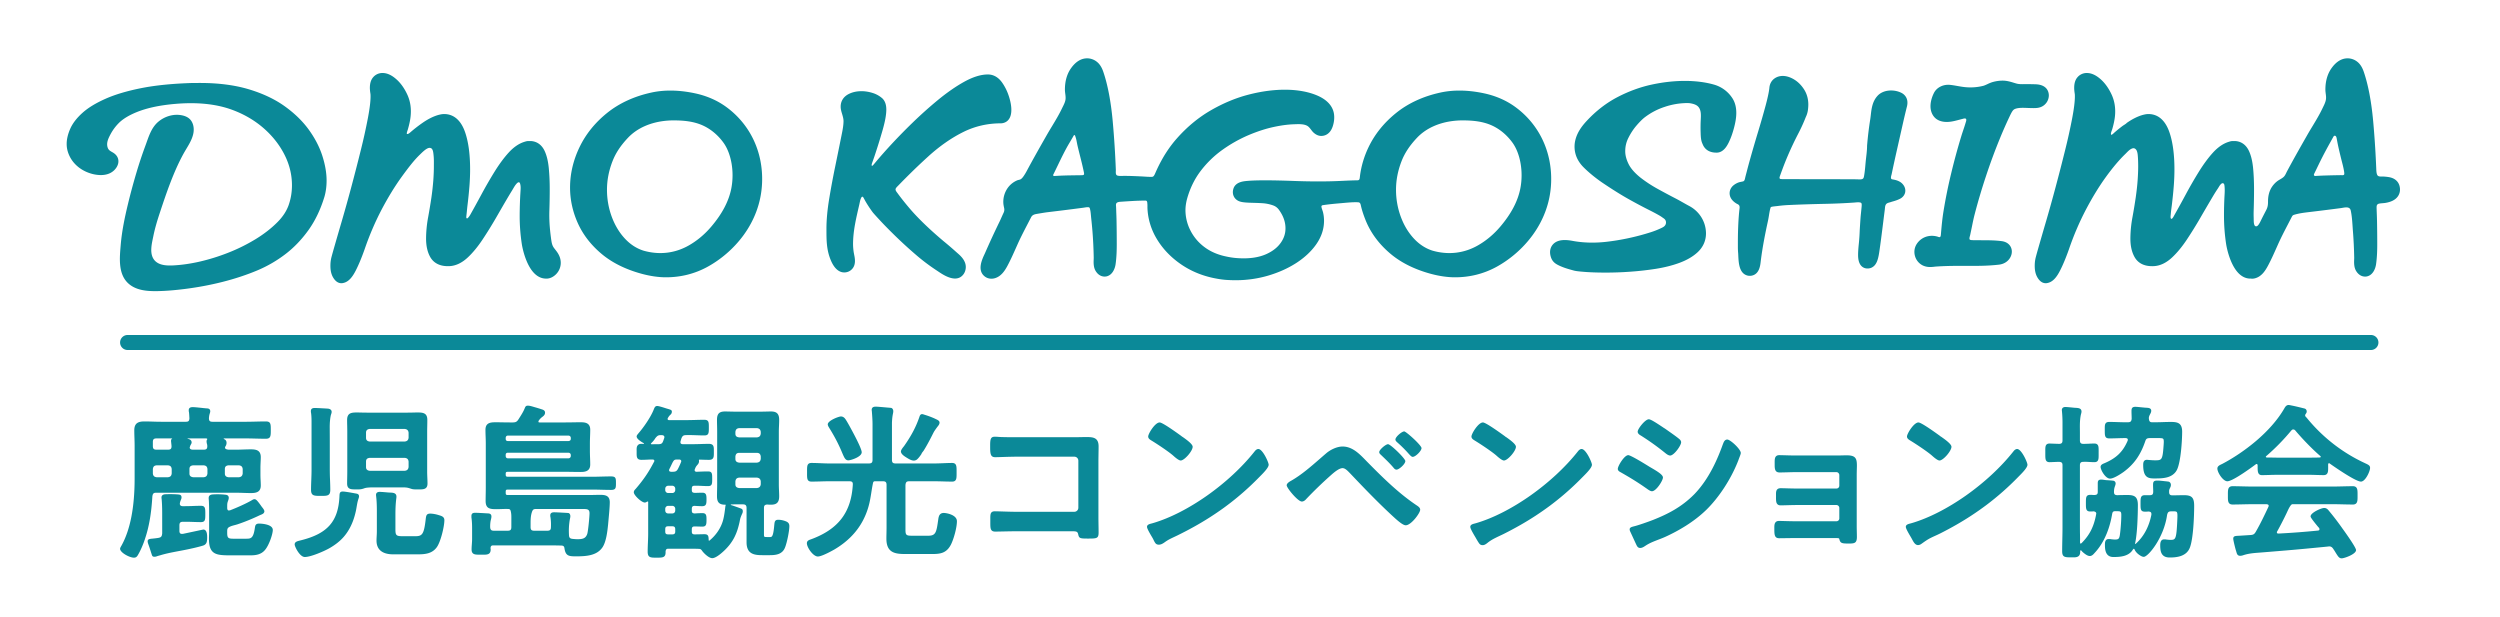
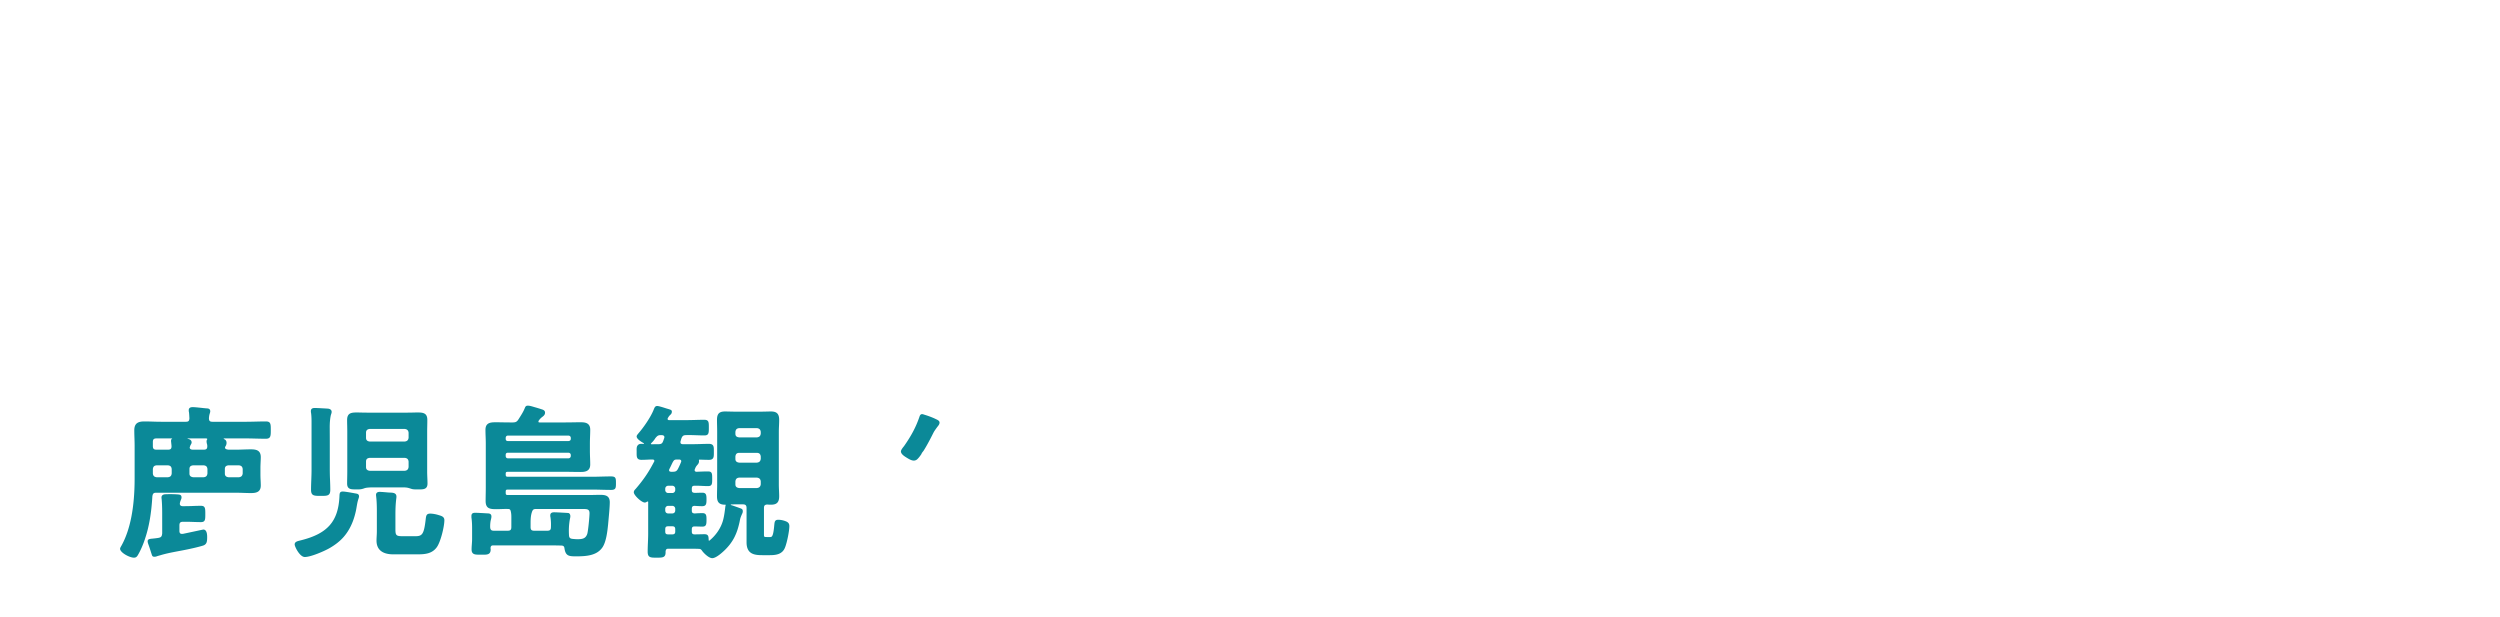
<svg xmlns="http://www.w3.org/2000/svg" id="a" data-name="レイヤー 1" viewBox="0 0 425.197 104.882">
  <defs>
    <style>.b{fill:#0b8998}</style>
  </defs>
-   <path class="b" d="M403.244 59.528H21.7a1.275 1.275 0 1 1 0-2.552h381.544a1.275 1.275 0 1 1 0 2.552zM44.079 89.05c-.581 0-.667.291-.726.704-.251 1.821-.688 1.868-1.47 1.868h-2.236c-.846 0-1.005-.158-1.005-1v-.255c0-.497.098-.638.562-.835.369-.156.797-.228 1.179-.354.437-.144.871-.3 1.301-.467a34.25 34.25 0 0 0 2.437-1.051c.21-.101.454-.166.64-.312a.5.5 0 0 0 .204-.356c.014-.297-.364-.675-.524-.908a9.618 9.618 0 0 0-.512-.693c-.148-.18-.38-.493-.645-.493-.12 0-.255.053-.423.164-.974.58-2.609 1.301-3.73 1.73a.787.787 0 0 0-.112.016c-.026.005-.051.012-.082.012-.166 0-.263-.063-.295-.379v-.34c0-.225.004-.46.066-.68.088-.312.295-.663.151-.99a.443.443 0 0 0-.21-.213c-.127-.063-.289-.077-.428-.091a11.55 11.55 0 0 0-.49-.04 13.23 13.23 0 0 0-1.394-.004c-.196.009-.399.023-.572.115-.387.208-.256.648-.24 1.004.025.544.042 1.09.042 1.635v3.587c0 .21-.007.414-.014.616-.006.207-.014.414-.014.627 0 2.661 1.243 2.785 3.624 2.785h3.439c.851 0 1.812-.111 2.48-.93.678-.795 1.315-2.688 1.315-3.38 0-1.079-2.294-1.091-2.318-1.091z" />
  <path class="b" d="M30.33 84.098c-.126-.011-.253-.02-.38-.027a19.483 19.483 0 0 0-1.69-.014c-.136.004-.272.01-.401.047s-.253.113-.322.228c-.123.207-.05.445-.033.666.019.234.033.468.045.702.025.52.035 1.04.035 1.56l.002 3.459c-.054.528-.173.672-.635.763-.258.044-.483.07-.676.092l-.32.034c-.489.046-.842.08-.842.455 0 .125.035.245.063.341l.033.11c.108.281.2.562.288.83l.091.28c.06.19.116.38.182.568.049.138.09.351.219.438.04.027.086.041.133.05.204.044.402-.007.593-.077.186-.068.386-.114.577-.171 1.513-.455 3.085-.67 4.628-.997.863-.183 1.729-.374 2.574-.627.69-.207.74-.697.74-1.48 0-1.041-.35-1.26-.643-1.26-.035 0-.097.011-1.503.313-.863.184-1.84.395-1.992.422h-.171c-.101 0-.409 0-.409-.493v-.931c0-.48.155-.633.636-.633h.512c.41 0 .827.014 1.244.029.421.013.843.028 1.256.028.755 0 .755-.43.755-1.373 0-.962 0-1.401-.755-1.401-.413 0-.835.014-1.256.028a38.34 38.34 0 0 1-1.244.028c-.26 0-.787.078-.98-.126a.4.4 0 0 1-.098-.277c0-.1.026-.198.051-.295.047-.181.116-.328.18-.5a.76.76 0 0 0 .05-.408c-.057-.296-.275-.358-.536-.381zm9.8-.295c.425 0 .849.013 1.272.028.428.014.856.029 1.286.029.865 0 1.665-.156 1.665-1.288 0-.29-.014-.58-.028-.878a20.31 20.31 0 0 1-.03-.987v-1.13c0-.351.017-.68.03-.994.014-.292.028-.57.028-.842 0-1.216-.875-1.317-1.695-1.317-.43 0-.863.015-1.29.028-.418.015-.83.029-1.238.029l-1.236.001c-.557-.052-.622-.225-.622-.351 0-.15.128-.273.18-.409a1.04 1.04 0 0 0 .068-.556.655.655 0 0 0-.19-.353c-.043-.042-.104-.066-.153-.1-.024-.016-.167-.083-.14-.119.035-.046.2-.026.25-.027l.335-.004c.57-.003 1.142.002 1.713.002h1.443c.585 0 1.162.015 1.736.029.57.015 1.135.028 1.701.028.841 0 .841-.496.841-1.486 0-1 0-1.458-.84-1.458-.531 0-1.09.014-1.658.028-.588.015-1.188.03-1.78.03h-5.625c-.21 0-.463-.025-.557-.243-.08-.182-.06-.407-.039-.6.019-.177.055-.353.108-.524.065-.21.143-.404.057-.623-.095-.24-.307-.273-.539-.287-.428-.025-.857-.086-1.284-.126-.373-.035-.752-.084-1.128-.084-.165 0-.67 0-.67.525 0 .119.003.22.033.298.035.23.046.458.059.7.006.123.013.247.022.35-.025.487-.155.613-.636.613h-4.176c-.468 0-.935-.013-1.403-.028-.47-.014-.94-.029-1.41-.029-1.05 0-1.75.258-1.75 1.515 0 .44.014.886.029 1.333.014.443.027.886.027 1.321v5.566c0 4.88-.748 8.704-2.226 11.369a2.098 2.098 0 0 1-.059.103c-.11.189-.186.332-.186.448 0 .651 1.61 1.515 2.347 1.515.338 0 .493-.141.647-.387.45-.734.946-1.868 1.266-2.887.668-1.995 1.059-4.27 1.228-7.144.075-.499.212-.627.666-.627H40.13zm-1.886-4.028c0-.394.187-.583.608-.634h1.771c.426.05.61.232.655.634v.744c-.046.408-.243.604-.636.65l-1.771.002c-.428-.051-.627-.253-.627-.634v-.762zm-11.608-.634h1.914c.436.047.606.218.653.634l.002.744c-.049.42-.23.602-.646.65l-1.906.002c-.421-.047-.604-.23-.654-.634l-.001-.745c.048-.433.22-.604.638-.65zm5.585.634c0-.399.19-.583.636-.634h1.772c.435.047.607.218.654.634l.001.744c-.05.422-.234.605-.637.65l-1.772.002c-.586-.066-.654-.394-.654-.634v-.762zm2.916-4.778a.723.723 0 0 0-.003.105c.005.142.03.283.072.419.04.126.05.25.05.383 0 .426-.16.577-.61.577h-1.789c-.138 0-.29-.008-.414-.076a.368.368 0 0 1-.166-.186c-.029-.08.003-.156.026-.234a1.73 1.73 0 0 1 .088-.244c.06-.13.16-.257.192-.398a.542.542 0 0 0-.08-.404.663.663 0 0 0-.285-.218 1.659 1.659 0 0 0-.175-.064c-.028-.009-.162-.029-.157-.08.037-.017.093-.01.133-.01.058-.002.117-.002.175-.003l.343.001h1.988c.197 0 .401-.015.597.01.045.006.094.02.118.058.036.06-.009.107-.037.154a.536.536 0 0 0-.066.21zm-6.047.004c0 .037.015.176.033.338.022.2.052.475.052.565 0 .426-.16.577-.607.577h-1.932c-.483 0-.637-.154-.637-.634v-.65c0-.478.154-.632.637-.632h2.676c-.147.086-.222.232-.222.436zm31.481 8.94l-.185-.03c-.786-.145-1.733-.312-2.097-.312-.516 0-.532.332-.552.753l-.006.133c-.211 4.198-2.033 6.272-6.501 7.396l-.204.052c-.467.115-.909.224-.909.667 0 .37.86 2.135 1.723 2.135 1.034 0 3.335-1.003 4.225-1.517.887-.512 1.703-1.118 2.379-1.891.704-.805 1.23-1.747 1.6-2.746.207-.559.367-1.134.492-1.717.142-.659.198-1.335.413-1.976.04-.119.085-.237.104-.361s.009-.257-.056-.365c-.085-.143-.258-.19-.426-.22zm14.074 3.678c-.483-.16-1.06-.264-1.47-.264-.654 0-.698.357-.771.948l-.011.098c-.29 2.522-.615 2.797-1.775 2.797h-2.102c-1.12 0-1.262-.132-1.262-1.17v-2.442c0-.95.028-1.879.15-2.822.021-.17.043-.346-.003-.511-.147-.526-.864-.452-1.286-.485l-.98-.084c-.068 0-.163-.007-.26-.014a4.465 4.465 0 0 0-.28-.014c-.53 0-.641.285-.641.525 0 .049.007.106.015.163.006.042.012.084.013.14.084.659.113 1.618.113 2.296v3.587c0 .266-.013.525-.028.784-.014.263-.029.527-.029.798 0 1.527.988 2.334 2.858 2.334h4.092c1.284 0 2.503-.095 3.31-1.226.66-.921 1.28-3.531 1.28-4.582 0-.548-.406-.708-.933-.856zM52.987 72.09v7.854c0 .562-.021 1.128-.042 1.675-.021.55-.043 1.118-.043 1.686 0 1.035.522 1.035 1.664 1.035 1.105 0 1.61 0 1.61-1.035 0-.568-.023-1.136-.044-1.686a43.44 43.44 0 0 1-.042-1.675v-4.786c0-.783-.007-1.564-.01-2.347-.003-.473.01-.947.062-1.417a7.62 7.62 0 0 1 .11-.713c.042-.202.154-.406.154-.613.017-.382-.334-.552-.659-.571-.585-.035-1.8-.107-2.202-.107-.185 0-.672 0-.672.526 0 .09 0 .19.03.305.084.581.084 1.236.084 1.87zm16.711 10.967c.114.038.227.077.343.108.224.06.459.072.69.072h.418l.145.001c.515 0 .923-.02 1.174-.27.164-.16.242-.4.242-.736 0-.322-.014-.654-.029-.988-.013-.337-.028-.677-.028-1.017v-6.752c0-.338.006-.683.013-1.028.007-.348.014-.694.014-1.035 0-1.166-.722-1.26-1.665-1.26-.22 0-.462.007-.728.013-.32.008-.673.016-1.062.016h-6.732c-.407 0-.762-.008-1.08-.016-.258-.006-.493-.012-.71-.012-.974 0-1.665.093-1.665 1.288 0 .34.007.68.015 1.02.006.339.013.676.013 1.014v6.752c0 .341-.007.683-.014 1.02-.007.333-.014.663-.014.985 0 .346.076.582.24.745.268.264.718.258 1.268.26h.413c.356 0 .655-.06.985-.183.33-.124.733-.131 1.083-.155.19-.012.384 0 .573 0h4.412c.47 0 .948-.034 1.409.077.094.022.185.051.277.081zm-.851-7.96h-5.966c-.428-.05-.627-.252-.627-.633v-.876c0-.381.199-.583.608-.633h5.976c.412.048.609.243.655.633l.001.857c-.047.406-.241.6-.647.651zm-6.593 3.406c0-.39.185-.58.618-.632l5.966-.002c.426.051.61.233.655.634l.001.914c-.047.409-.244.604-.637.651l-5.976.001c-.428-.05-.627-.252-.627-.633v-.933zm41.664 2.525c-.56 0-1.111.015-1.66.029-.538.015-1.073.028-1.607.028H86.39c-.295 0-.38-.085-.38-.378v-.113c0-.262.054-.35.38-.35h9.716c.426 0 .851.007 1.276.014.428.007.855.014 1.282.014.643 0 1.72 0 1.72-1.26 0-.383-.013-.774-.028-1.164a32.768 32.768 0 0 1-.027-1.153v-1.3c0-.378.014-.764.027-1.151.015-.39.029-.781.029-1.165 0-1.26-1.036-1.26-1.721-1.26-.427 0-.854.008-1.282.015-.425.007-.85.014-1.276.014h-4.318c-.21 0-.21-.066-.21-.124 0-.075.017-.13.04-.17a2.36 2.36 0 0 1 .31-.382c.302-.321.767-.47.772-.987.004-.31-.216-.452-.479-.54a26.205 26.205 0 0 0-1.319-.403c-.356-.1-.757-.247-1.131-.248-.341 0-.42.187-.51.405a7.443 7.443 0 0 1-.064.147c-.2.5-.611 1.144-.942 1.661l-.094.147c-.276.422-.5.494-1.031.494h-.285c-.426 0-.85-.007-1.276-.014a73.637 73.637 0 0 0-1.282-.014c-.907 0-1.72.099-1.72 1.288 0 .383.013.766.028 1.15.013.38.027.759.027 1.138v7.542c0 .38-.006.753-.014 1.127-.006.375-.013.751-.013 1.134 0 1.303.715 1.4 1.807 1.4.275 0 .549-.008.824-.018.4-.013.813-.029 1.222-.01.217 0 .376.078.44.47.091.406.087.798.084 1.213l-.002 1.38c0 .478-.154.632-.637.632h-2.33c-.451 0-.612-.162-.635-.632v-.1c0-.287.018-.575.063-.86.045-.28.159-.564.151-.85a.563.563 0 0 0-.066-.266c-.148-.258-.462-.233-.718-.25-.638-.038-1.6-.094-1.975-.094-.192 0-.643 0-.643.526l.002.279c.092.613.112 1.294.112 1.756v1.92c0 .295-.023.595-.044.886-.021.285-.042.58-.042.865 0 .302.066.507.209.65.246.245.653.242 1.295.243h.212c.545.007.876.002 1.124-.107.36-.157.405-.517.405-.813 0-.048-.01-.09-.018-.124a.825.825 0 0 1-.01-.036c.023-.383.14-.501.494-.501h8.779c.92 0 1.787 0 2.698.027.418 0 .566.118.61.488.19 1.292.766 1.349 1.947 1.349 1.732 0 3.506-.114 4.477-1.478.691-.96.888-2.904.995-3.95l.062-.682c.094-.996.222-2.36.222-3.088 0-1.162-.809-1.26-1.637-1.26-.327 0-.648.008-.97.015-.318.006-.636.014-.962.014H86.39c-.31 0-.38-.071-.38-.38v-.169c0-.308.07-.378.38-.378h14.262c.536 0 1.077.013 1.622.028.556.014 1.115.029 1.674.029.811 0 .811-.384.811-1.147 0-.812 0-1.148-.84-1.148zm-17.91-3.655c0-.251.129-.379.381-.379h10.297c.24.021.376.158.396.38v.183c-.02.236-.157.372-.38.393H86.388c-.229 0-.357-.133-.38-.379v-.198zm11.074-2.74c0 .227-.13.353-.388.38H86.389c-.252 0-.38-.128-.38-.38l-.002-.154c.025-.261.153-.394.382-.394l10.297-.001c.24.022.376.158.396.38v.17zm-6.269 11.985c.173-.07.391-.047.572-.047h7.93c.643 0 .95.108.95.718 0 .585-.23 3.033-.389 3.534-.266.747-.762.883-1.64.883-.258 0-.647-.028-.863-.055-.421-.046-.572-.202-.597-.62a11.17 11.17 0 0 1 .13-2.625c.045-.26.138-.527.08-.792-.035-.155-.15-.343-.323-.361l-.094-.01c-.357-.022-1.892-.113-2.31-.113-.184 0-.671 0-.671.526 0 .092 0 .196.03.276.087.598.111 1.089.084 1.702 0 .478-.154.632-.637.632h-2.187c-.481 0-.636-.154-.636-.632v-.655c0-.646.024-1.317.245-1.936a.912.912 0 0 1 .173-.32.42.42 0 0 1 .153-.105zm42.917 2.078a3.535 3.535 0 0 0-1.369-.295c-.575 0-.613.353-.662.8l-.01.08c-.174 2.068-.427 2.06-.734 2.059l-.526-.001c-.447 0-.495 0-.495-.463v-4.464c0-.438.145-.579.585-.605.21.03.419.03.62.03.98 0 1.382-.414 1.382-1.43 0-.34-.015-.682-.03-1.022a22.843 22.843 0 0 1-.028-1.011v-8.956c0-.319.014-.644.029-.975.014-.341.029-.685.029-1.03 0-1.015-.401-1.43-1.382-1.43-.289 0-.57.008-.849.015-.268.006-.534.014-.799.014h-4.517c-.286 0-.573-.008-.855-.015-.279-.006-.553-.014-.82-.014-1.128 0-1.354.558-1.354 1.458 0 .325.007.66.015.992.007.33.015.661.015.985v8.956c0 .337-.008.668-.015 1a41.48 41.48 0 0 0-.015 1.005c0 .875.23 1.458 1.354 1.458.026 0 .11-.011.128.042-.014.089-.043.173-.06.261-.09.781-.203 1.67-.394 2.35-.349 1.283-1.179 2.53-2.29 3.433-.028.03-.046.037-.085.037-.02 0-.067 0-.067-.133l-.006-.11c-.021-.461-.04-.858-.693-.858-.285 0-.564.007-.842.014-.276.007-.551.014-.833.014-.366 0-.496-.129-.496-.491v-.368c0-.349.135-.491.466-.491.207 0 .423.007.642.014.229.007.462.014.694.014.666 0 .698-.414.698-1.147 0-.69 0-1.147-.698-1.147-.33 0-.96.027-1.297.057-.392-.025-.505-.14-.505-.52v-.254c0-.362.125-.498.454-.52.424.027.86.057 1.318.057.694 0 .728-.436.728-1.147 0-.733-.033-1.147-.728-1.147-.214 0-.429.007-.643.014-.212.007-.422.014-.624.014-.387-.023-.505-.139-.505-.491v-.198c0-.435.16-.52.444-.52.431-.016.884.005 1.32.026.338.015.674.031 1.004.031.7 0 .7-.412.7-1.232 0-.865 0-1.26-.7-1.26-.633 0-1.28.026-1.973.058-.275-.028-.312-.165-.312-.295 0-.045.015-.102.049-.175.064-.189.153-.371.276-.529.119-.152.265-.287.349-.464a.778.778 0 0 0 .058-.462c-.026-.157.095-.145.216-.14l.23.007c.414.014.832.029 1.249.029.304 0 .499-.06.63-.191.212-.21.212-.54.211-1.089v-.184c.001-.515.001-.854-.208-1.062-.133-.132-.328-.192-.633-.192-.484 0-.968.014-1.454.029-.48.013-.962.027-1.443.027h-1.506c-.438 0-.438-.243-.438-.322 0-.048 0-.13.02-.176.03-.087.052-.167.073-.247.021-.076.042-.151.066-.225.18-.458.353-.577.851-.577.578-.016 1.173.005 1.746.025.44.016.879.03 1.318.03.756 0 .756-.42.756-1.343 0-.905 0-1.317-.786-1.317-.512 0-1.024.014-1.537.029-.51.013-1.02.027-1.564.027h-2.595c-.122 0-.28.022-.393-.015a.199.199 0 0 1-.126-.107c-.029-.071-.01-.149.024-.213.105-.2.236-.387.402-.542.086-.08.158-.141.211-.25a.691.691 0 0 0 .072-.344c-.01-.174-.117-.25-.267-.306-.178-.065-.361-.118-.544-.172l-.25-.075c-.116-.039-1.136-.377-1.415-.377-.363 0-.458.234-.63.664-.505 1.253-1.668 2.944-2.567 3.976-.016.023-.04.05-.063.08-.112.134-.252.3-.252.466a.37.37 0 0 0 .018.109c.08.258.334.462.54.619a4.311 4.311 0 0 0 .618.39c.039.021.091.053.065.107-.01.024-.043.028-.07.03-.272.007-.577-.05-.82.099a.73.73 0 0 0-.326.495c-.042.225-.025.456-.025.684v.185c-.001.515-.001.855.208 1.064.133.131.329.19.633.19.315 0 .624-.014.931-.028.304-.015.606-.028.916-.028.148 0 .324.04.324.237 0 .07-.011.097-.067.18-.914 1.76-1.763 3.01-3.125 4.594-.127.128-.303.302-.303.566 0 .503 1.324 1.74 1.865 1.74.16 0 .276-.077.354-.13.055-.026.084-.04.128-.04.084 0 .097.014.097.095v5.34c0 .505-.02 1.027-.042 1.533-.021.509-.043 1.033-.043 1.546 0 1.034.476 1.034 1.522 1.034.715 0 1.1-.011 1.326-.244.18-.184.208-.463.196-.8.048-.383.156-.482.524-.482h3.153c.67 0 1.36 0 2.034.029.288.022.366.132.567.418.283.364 1.09 1.163 1.66 1.163.672 0 1.774-1.02 2.217-1.459a9.06 9.06 0 0 0 .765-.862c.295-.381.556-.788.777-1.216a8.78 8.78 0 0 0 .523-1.26c.143-.434.258-.878.357-1.324.058-.26.09-.517.177-.769.086-.251.193-.494.303-.736a.818.818 0 0 0 .053-.549c-.063-.225-.346-.284-.538-.36a47.81 47.81 0 0 0-1.287-.452c-.041-.013-.185-.037-.198-.077-.008-.023.012-.047.035-.055.089-.032.201-.023.295-.026.12-.004.238-.007.357-.007h1.364c.464 0 .636.17.636.633v5.82c0 2.021 1.328 2.19 2.688 2.19h1.278c1.088 0 2.154-.163 2.592-1.342.33-.839.72-2.784.72-3.59 0-.395-.15-.625-.522-.795zm-19.932-8.724c0-.06.024-.133.039-.18.118-.219.226-.446.336-.68.076-.159.152-.32.229-.474.24-.422.34-.485.77-.485h.314c.174 0 .38.05.38.294a.323.323 0 0 1-.028.117l-.017.051c-.121.314-.278.66-.477 1.061-.225.447-.418.562-.938.562l-.267.001c-.286-.032-.34-.119-.34-.267zm-.654 10.056c0-.393.127-.52.522-.52h.655c.38 0 .523.142.523.52v.368c0 .354-.147.491-.523.491h-.655c-.39 0-.522-.124-.522-.491v-.368zm1.177-2.7h-.655c-.322 0-.522-.199-.522-.52v-.254a.5.5 0 0 1 .522-.52h.655a.5.5 0 0 1 .523.52v.254c0 .321-.2.52-.523.52zm0-3.475h-.655a.5.5 0 0 1-.522-.52v-.197a.5.5 0 0 1 .522-.52h.655a.5.5 0 0 1 .523.52v.198a.5.5 0 0 1-.523.52zm-2.777-9.427c.28-.33.431-.425.902-.425h.1c.397.034.45.196.45.35 0 .028 0 .102-.02.144l-.168.479c-.173.466-.336.574-.879.574-.23 0-.46.007-.69.003-.084-.001-.536.053-.544-.06-.001-.02.01-.038.023-.054.115-.15.267-.28.39-.426a6.64 6.64 0 0 0 .233-.299c.064-.086.123-.216.203-.286zm17.198 4.258h-3.011c-.587-.064-.655-.391-.655-.633l-.001-.404c.052-.437.242-.624.638-.624h3.04c.379 0 .588.204.636.605l.002.405c-.049.407-.243.601-.649.65zm0-4.294h-3.011c-.466-.05-.655-.233-.655-.633l-.001-.292c.05-.422.234-.605.638-.65l3.02-.002c.412.048.61.244.656.634l.002.293c-.048.416-.23.599-.649.65zm-3.029 6.843l3.02-.002c.412.047.61.243.656.634l.002.49c-.049.406-.243.6-.649.65l-3.011.002c-.587-.065-.655-.393-.655-.633l-.001-.49c.05-.424.234-.607.638-.651zm29.774-2.9a.861.861 0 0 0 .55-.255c.268-.258.486-.568.693-.874 0-.132.29-.442.365-.56.125-.199.246-.4.364-.603.232-.396.452-.798.666-1.203.214-.405.421-.814.627-1.223.16-.319.376-.598.58-.887.176-.248.428-.477.463-.796.043-.382-.386-.535-.669-.673-.319-.157-.649-.29-.982-.415a14.508 14.508 0 0 0-.877-.296c-.134-.04-.298-.113-.441-.113-.3 0-.395.29-.452.464l-.013.04c-.586 1.701-1.37 3.185-2.612 4.95-.52.62-.52.825-.52.891 0 .466.64.852.981 1.063.39.24.847.52 1.277.49z" />
-   <path class="b" d="M160.52 87.243c-.75 0-.856.589-.927.984l-.018.137c-.299 2.112-.39 2.75-1.67 2.75h-2.842c-.933 0-1.062-.126-1.062-1.029l-.002-7.583c.051-.503.194-.648.639-.648h4.26c.515 0 1.029.015 1.538.028a50.95 50.95 0 0 0 1.502.029c.24 0 .41-.056.53-.177.228-.227.228-.62.227-1.271v-.251c0-.666 0-1.067-.228-1.296-.12-.12-.289-.176-.529-.176-.514 0-1.028.021-1.526.043-.494.02-1.005.042-1.513.042h-6.562c-.482 0-.636-.154-.636-.633v-6.298c.029-.645.068-1.052.178-1.57.037-.176.066-.356.033-.532-.04-.206-.176-.403-.397-.425l-.048-.005c-.152-.01-.468-.037-.83-.07-.681-.06-1.455-.128-1.682-.128-.191 0-.699 0-.699.554 0 .05.007.107.016.165.006.04.014.083.014.13.057.711.112 1.467.112 2.191v5.988c0 .48-.154.633-.635.633h-6.734c-.49 0-.992-.021-1.477-.042-.5-.02-1.014-.043-1.533-.043-.248 0-.42.055-.538.174-.22.219-.22.6-.219 1.29v.266c-.001.677-.001 1.05.218 1.268.118.117.29.173.539.173.516 0 1.025-.015 1.53-.029a49.42 49.42 0 0 1 1.48-.028h3.439c.232 0 .387.044.474.135.08.085.116.226.104.432-.273 4.724-2.457 7.591-7.102 9.301-.333.11-.71.234-.71.68 0 .705 1.063 2.248 1.864 2.248.718 0 2.62-1.084 2.836-1.209 2.13-1.258 3.736-2.876 4.775-4.806.511-.942.887-1.947 1.136-2.987.277-1.152.386-2.333.634-3.49.047-.222.143-.31.363-.305.172.004.344 0 .516 0h.79c.482 0 .637.154.637.633v7.232c0 .326-.008.647-.014.964-.007.311-.014.62-.014.929 0 2.42 1.475 2.616 3.256 2.616h4.46c1.428 0 2.498-.115 3.267-1.614.468-.93 1.012-2.866 1.012-3.968 0-1.067-1.74-1.402-2.233-1.402z" />
-   <path class="b" d="M141.064 72.823c.886 1.428 1.588 2.778 2.148 4.132.392.92.571 1.34 1.084 1.34.376 0 2.262-.57 2.262-1.374 0-.465-.735-1.956-1.354-3.125l-.026-.05c-.328-.617-1.096-2.063-1.405-2.48-.206-.29-.46-.435-.755-.435-.369 0-2.233.708-2.233 1.345 0 .193.14.422.244.59l.035.057zm45.769 4.384c.007-.424.015-.85.015-1.274 0-1.481-.881-1.599-2.034-1.599-.37 0-.734.007-1.097.015-.361.006-.722.013-1.09.013h-9.745c-.809 0-1.645 0-2.471-.028-.192 0-.385-.014-.58-.027a8.975 8.975 0 0 0-.643-.03c-.709 0-.784.462-.784 1.515 0 1.268 0 1.966.842 1.966.307 0 .807-.016 1.375-.035.749-.023 1.598-.05 2.288-.05h9.802c.396 0 .693.295.693.689v7.995a.69.69 0 0 1-.693.688h-9.802c-.796 0-1.703-.03-2.433-.053-.526-.016-.976-.031-1.26-.031-.273 0-.448.055-.573.178-.216.216-.215.579-.211 1.239v.372c0 .585-.001.973.093 1.232.14.382.473.431.748.431.322 0 .821-.011 1.386-.023.732-.015 1.573-.034 2.28-.034h9.232c.885 0 1.098.02 1.208.525.145.68.318.719 1.605.719 1.543 0 1.864 0 1.864-1.035 0-.424-.008-.856-.015-1.288-.006-.43-.014-.86-.014-1.282v-9.52c0-.423.008-.846.014-1.268zm27.19-.84c-.21 0-.407.121-.609.371-4.327 5.485-11.455 10.516-17.336 12.236-.07.021-.144.04-.219.06-.346.087-.775.197-.775.571 0 .141.09.478.874 1.775l.093.162c.164.288.274.613.489.87.226.272.634.268.948.155.25-.09.47-.245.686-.4.64-.463 1.368-.753 2.075-1.1.956-.469 1.901-.96 2.832-1.48a50.262 50.262 0 0 0 5.086-3.234 46.51 46.51 0 0 0 4.508-3.734 50.028 50.028 0 0 0 1.546-1.518l.058-.059c.738-.731 1.494-1.542 1.494-2.002 0-.402-1.017-2.673-1.75-2.673zm-18.209-1.457c1.084.658 2.992 1.932 3.754 2.608.262.241.91.804 1.243.804.629 0 2.036-1.613 2.036-2.332 0-.346-.549-.878-1.78-1.727l-.113.116.095-.128c-1.228-.897-3.357-2.403-3.817-2.403-.783 0-1.949 1.914-1.949 2.39 0 .345.295.525.531.671zm39.1 2.497c.722.69 1.469 1.404 2.081 2.124.112.149.287.345.526.345.435 0 1.495-.956 1.495-1.457 0-.43-2.504-2.871-2.944-2.871-.383 0-1.495.935-1.495 1.345 0 .207.153.344.265.445l.072.069zm3.914-4.033c-.406 0-1.495.925-1.495 1.372 0 .205.152.343.263.444.024.021.046.042.073.07a21.77 21.77 0 0 1 1.747 1.72c.038.047.077.092.12.134.337.375.538.587.74.587.476 0 1.495-1.013 1.495-1.486 0-.481-2.626-2.841-2.943-2.841zM241.018 86c-3.078-2.051-5.708-4.632-8.582-7.55l-.183-.187c-1.059-1.088-2.258-2.32-3.909-2.32-1.008 0-2.134.587-2.802 1.169-.327.28-.661.57-1 .865-1.571 1.369-3.197 2.784-4.885 3.75l-.044.025c-.271.153-.774.435-.774.791 0 .446 1.898 2.757 2.574 2.757.34 0 .614-.266.741-.418a69.464 69.464 0 0 1 4.137-4l.041-.037c.483-.428 1.381-1.223 2.012-1.223.424 0 .84.43 1.175.777l.158.162c2.42 2.55 4.807 5.034 7.366 7.381 1.048.966 1.677 1.397 2.04 1.397.921 0 2.46-2.081 2.46-2.644 0-.326-.287-.529-.525-.696zm27.984-9.633c-.209 0-.407.121-.608.371-4.326 5.483-11.455 10.515-17.337 12.236-.069.021-.144.04-.218.06-.345.087-.774.197-.774.571 0 .141.09.478.873 1.773l.087.154c.144.252.289.504.45.746.133.2.233.348.476.416.398.113.747-.123 1.04-.362.833-.68 1.828-1.055 2.784-1.535.95-.477 1.887-.977 2.809-1.504a49.36 49.36 0 0 0 5.049-3.297 46.745 46.745 0 0 0 4.486-3.82c.366-.353.727-.712 1.082-1.076l.068-.067c.771-.766 1.484-1.536 1.484-1.993 0-.402-1.018-2.673-1.75-2.673zm-18.208-1.457c1.083.658 2.99 1.93 3.753 2.608.264.241.913.804 1.245.804.627 0 2.035-1.613 2.035-2.332 0-.346-.55-.878-1.78-1.727l-.113.116.094-.128c-.987-.723-3.332-2.403-3.815-2.403-.783 0-1.95 1.914-1.95 2.39 0 .343.295.525.531.671zm28.297-.821a42.61 42.61 0 0 1 4.16 2.982c.222.185.545.405.81.405.654 0 1.865-1.704 1.865-2.25 0-.273-.19-.454-.37-.601-.421-.35-1.17-.878-1.773-1.302l-.367-.259-.004-.003-.082-.057a3.81 3.81 0 0 0-.345-.225l-.222-.15c-1.122-.746-2.005-1.318-2.338-1.318-.618 0-1.891 1.623-1.891 2.107 0 .357.367.563.557.671zm14.687.668c-.443 0-.605.42-.712.697l-.035.086c-.851 2.368-2.277 5.82-4.822 8.474-2.252 2.3-4.705 3.474-7.018 4.398-.805.314-2.616.96-3.373 1.127-.026.01-.058.018-.093.028-.208.058-.555.154-.555.461a.8.8 0 0 0 .072.32l.94 2.039.087.184c.147.316.29.628.692.627.404-.001.74-.285 1.082-.497.98-.607 2.168-.927 3.218-1.409a29.384 29.384 0 0 0 3.457-1.864c1.255-.795 2.444-1.698 3.508-2.733 2.106-2.068 4.084-5.076 5.298-8.068.01-.046.035-.097.06-.155.036-.083.077-.178.106-.282.04-.11.086-.23.132-.35.153-.394.247-.646.247-.806 0-.634-1.776-2.277-2.291-2.277zm-12.812 8.793c.708 0 1.864-1.804 1.864-2.335 0-.46-.885-1.01-2.042-1.684l-.247-.143c-.03-.02-3.136-1.975-3.61-1.975-.666 0-1.778 1.836-1.778 2.333 0 .315.28.466.484.575l.078.043c1.64.938 2.901 1.705 4.537 2.866.252.168.495.32.714.32zm34.839-3.717c.007-.242.013-.461.013-.652 0-1.228-.24-1.74-1.723-1.74-.29 0-.578.008-.863.015-.275.006-.548.014-.813.014h-6.99a67.46 67.46 0 0 1-1.76-.035c-.434-.011-.818-.022-1.052-.022-.24 0-.419.062-.547.19-.242.242-.24.656-.237 1.18v.173c0 .72 0 1.4.842 1.4.34 0 .797-.012 1.275-.025.52-.015 1.064-.031 1.509-.031h6.875c.273 0 .494.232.494.52v1.779c0 .28-.212.491-.494.491h-6.676c-.554 0-1.169-.017-1.713-.032a41.585 41.585 0 0 0-1.1-.024c-.251 0-.437.065-.567.196-.223.223-.22.578-.217.92v.316c-.004.606-.005 1.043.247 1.294.126.128.302.19.537.19.261 0 .647-.011 1.083-.024.559-.015 1.2-.033 1.758-.033h6.648a.5.5 0 0 1 .494.491v1.78c0 .28-.212.492-.494.492h-6.931c-.598 0-1.293-.02-1.868-.036-.411-.011-.76-.021-.974-.021-.23 0-.413.066-.542.194-.243.243-.243.647-.242 1.005v.06c0 1.051 0 1.685.84 1.685.294 0 .69-.006 1.127-.013.537-.007 1.137-.016 1.686-.016h6.677c.648 0 .695.023.726.191.171.682.414.741 1.575.741.978 0 1.41-.046 1.41-1.118 0-.297-.008-.602-.015-.907-.006-.302-.014-.606-.014-.901v-8.7c0-.358.009-.69.016-.987zm27.271-3.466c-.209 0-.407.121-.609.371-4.325 5.483-11.454 10.515-17.337 12.236-.068.021-.143.04-.217.06-.345.087-.775.197-.775.571 0 .141.091.478.874 1.773l.087.154c.318.56.662 1.464 1.486 1.088.105-.048.2-.115.293-.182.477-.341.948-.674 1.473-.94.535-.27 1.092-.496 1.627-.766a58.824 58.824 0 0 0 2.792-1.503 49.197 49.197 0 0 0 5.023-3.298 46.795 46.795 0 0 0 5.482-4.83l.067-.068c.772-.766 1.485-1.536 1.485-1.993 0-.402-1.018-2.673-1.751-2.673zm-18.208-1.457c1.082.658 2.99 1.93 3.753 2.608.264.241.912.804 1.245.804.627 0 2.034-1.613 2.034-2.332 0-.346-.548-.878-1.78-1.727l-.112.116.094-.128c-.987-.723-3.333-2.403-3.815-2.403-.783 0-1.95 1.914-1.95 2.39 0 .343.294.525.53.671zm34.007 6.492c.754 0 2.325-1.15 2.34-1.162 1.752-1.305 2.84-2.85 3.636-5.164.147-.46.304-.566.843-.566h1.182c.572-.002.916-.002 1.037.13.131.14.112.554.064 1.169-.172 2.48-.32 2.48-1.488 2.48-.31 0-.6-.025-.907-.05l-.088-.007c-.037 0-.094-.008-.151-.014a2.143 2.143 0 0 0-.19-.015c-.642 0-.642.604-.642.894 0 2.106.844 2.277 1.865 2.277.765 0 1.567.002 2.306-.22.576-.172 1.092-.498 1.427-1.003.047-.071.09-.145.13-.22.671-1.308.898-5.02.898-6.513 0-1.533-.845-1.655-1.949-1.655-.442 0-.89.014-1.34.028a40.12 40.12 0 0 1-1.33.029h-.455c-.398 0-.529-.134-.581-.597-.042-.33.11-.585.255-.868.084-.164.155-.342.143-.525-.034-.521-.683-.463-1.065-.496l-.302-.029c-.127-.01-.285-.026-.452-.043-.328-.034-.666-.07-.896-.07-.642 0-.642.415-.642.78 0 .214.007.428.015.642.006.21.013.42.014.613-.048.454-.204.593-.665.593h-.399c-.449 0-.898-.014-1.351-.029-.463-.014-.93-.028-1.404-.028-.256 0-.432.055-.551.173-.206.205-.206.548-.204 1.115v.114c0 .961 0 1.4.784 1.4.459 0 .92-.013 1.375-.028.445-.014.888-.027 1.323-.027.438 0 .438.205.438.293a.483.483 0 0 1-.045.19c-.819 1.896-1.958 2.973-4.064 3.844-.17.073-.522.224-.522.57 0 .514.818 1.995 1.608 1.995z" />
-   <path class="b" d="M371.432 84.221c-.331 0-.663.007-.99.014-.32.007-.634.013-.942.013-.423 0-.58-.156-.58-.575v-.18c0-.221.117-.413.205-.605.093-.204.138-.437.055-.652a.508.508 0 0 0-.436-.333 25.115 25.115 0 0 0-.584-.066c-.411-.043-.831-.102-1.246-.102-.617 0-.726.197-.726.751 0 .2.007.4.015.6.006.195.013.391.013.578-.022.432-.159.557-.608.557h-.796c-.755 0-.755.468-.755 1.4 0 .992 0 1.402.755 1.402.202 0 .41 0 .585-.028.421.034.507.187.507.406l.002.139c-.395 2.002-1.25 3.627-2.53 4.825-.056.051-.12.114-.189.147-.016.008-.037.01-.05 0-.036-.031.01-.157.019-.198.1-.484.165-.976.218-1.468.06-.548.101-1.098.134-1.648a64.154 64.154 0 0 0 .1-3.266c0-1.3-.427-1.74-1.693-1.74-.588 0-1.197 0-1.81.029-.429-.023-.56-.158-.56-.577 0-.227.02-.455.077-.677.053-.21.154-.409.19-.622a.56.56 0 0 0-.032-.328.475.475 0 0 0-.386-.262c-.237-.03-.477-.046-.716-.063l-.201-.014c-.187 0-.375-.027-.567-.054a3.433 3.433 0 0 0-.54-.058c-.541 0-.586.315-.586.638v1.44c0 .4-.132.524-.58.549-.093 0-.191-.007-.295-.014a5.665 5.665 0 0 0-.358-.015c-.784 0-.784.418-.784 1.43 0 .932 0 1.401.755 1.401.175 0 .355 0 .498-.028.508.042.508.307.508.406 0 .01-.005.03-.01.048-.008.033-.018.074-.015.093-.363 1.957-1.032 3.336-2.238 4.615-.035.04-.077.083-.122.132-.052.055-.203.22-.295.19-.128-.04-.067-.653-.07-.767-.013-.69-.028-1.385-.028-2.079V79.153c0-.446.16-.604.615-.604.35-.015.712.005 1.059.026.264.016.525.03.78.03.235 0 .4-.054.517-.17.216-.217.215-.587.213-1.198l-.002-.231.002-.224c.002-.6.003-.96-.212-1.175-.117-.117-.281-.172-.518-.172-.297 0-.6.014-.908.029-.31.013-.624.028-.939.028-.448 0-.607-.158-.607-.605v-1.27c0-.243-.004-.49-.006-.738-.005-.497-.003-1.01.044-1.512a7.48 7.48 0 0 1 .108-.76c.047-.24.157-.476.116-.726-.092-.562-.803-.49-1.226-.534-.596-.06-1.271-.126-1.496-.126-.554 0-.614.367-.614.526 0 .048.008.105.016.162a21.033 21.033 0 0 1 .097 2.126v2.852c0 .43-.14.583-.55.605-.1 0-.614-.02-1.041-.036-.309-.01-.571-.02-.608-.02-.236 0-.4.054-.517.171-.214.214-.213.573-.21 1.17v.366c0 .692 0 1.074.22 1.294.117.115.277.169.507.169.137 0 .445-.014.766-.028.345-.013.705-.03.866-.03.45.048.567.171.567.605v10.452c0 .69-.013 1.381-.028 2.073-.014.693-.029 1.386-.029 2.08 0 1.033.487 1.033 1.552 1.033.368 0 .83.045 1.161-.15a.666.666 0 0 0 .29-.367c.034-.099.052-.204.062-.308.01-.098-.052-.43.147-.357.073.027.143.151.197.206.084.084.173.162.265.237.271.218.663.514 1.032.514.247 0 .491-.149.74-.446 1.934-2.018 2.728-4.754 3.053-6.69.073-.39.193-.492.575-.492.088.004.172.005.25.007.579.01.734.012.734.654 0 .964-.117 2.544-.254 3.448-.103.589-.246.716-.809.716-.245 0-.46-.027-.672-.052-.132-.033-.285-.033-.408-.033-.642 0-.642.67-.642.922 0 .693 0 2.135 1.439 2.135.6 0 1.214-.026 1.797-.184.54-.147 1.04-.424 1.38-.876.08-.107.14-.225.237-.318.13-.125.24.223.286.297.21.349.547.638.894.847.17.103.371.206.575.206.73 0 3.418-3.209 3.964-7.135.125-.491.268-.605.757-.605.471-.011.761-.009.877.109.153.156.138.623.096 1.504-.143 3.15-.29 3.239-1.148 3.239-.204 0-.345-.015-.526-.035l-.174-.016c-.132-.033-.258-.033-.38-.033-.67 0-.67.75-.67 1.034 0 1.066.196 2.05 1.609 2.05 1.207 0 2.877-.178 3.444-1.712.57-1.502.72-5.276.72-7.062 0-1.414-.392-1.824-1.75-1.824zm30.864-5.417l-.223-.106a27.657 27.657 0 0 1-5.892-3.744 27.937 27.937 0 0 1-3.846-3.883c-.14-.17-.348-.28-.258-.533.041-.117.136-.207.193-.318a.551.551 0 0 0-.016-.508c-.111-.203-.28-.228-.491-.28-.693-.17-1.388-.344-2.088-.482-.148-.03-.302-.068-.454-.068-.375 0-.588.372-.678.532-2.363 4.132-7.02 7.609-10.587 9.485l-.127.06c-.329.156-.7.335-.7.73 0 .68.967 2.165 1.694 2.165 1.016 0 4.805-2.859 4.832-2.88.07-.047.097-.058.167-.058.051 0 .115 0 .153.223v.212c0 .782 0 1.457.728 1.457.39 0 .825-.013 1.273-.027a47.72 47.72 0 0 1 1.398-.028h5.198c.445 0 .951.014 1.434.03.444.013.869.025 1.208.025.757 0 .757-.654.757-1.231l-.003-.568c.038-.217.09-.234.156-.234.039 0 .056.008.106.055.042.03 4.32 3.08 5.32 3.08.746 0 1.552-1.749 1.552-2.333 0-.398-.286-.532-.806-.773zm-7.582-1.12c0 .04 0 .091-.16.125-.678.027-1.34.027-1.982.027h-5.198c-.311 0-.622-.006-.935-.014a32.499 32.499 0 0 0-.761-.01h-.148c-.148-.03-.156-.068-.156-.128 0-.066.03-.086.059-.107a35.995 35.995 0 0 0 4.242-4.328c.14-.141.214-.208.341-.208.146 0 .273.06.36.168 1.029 1.228 2.807 3.118 4.272 4.362.044.042.066.09.066.113zm5.472 5.011c-.597 0-1.187.015-1.778.029-.589.015-1.176.028-1.772.028h-13.41c-.581 0-1.17-.013-1.757-.028-.591-.014-1.182-.029-1.766-.029-.243 0-.42.06-.546.186-.24.237-.24.65-.238 1.272v.218c-.001.586-.001 1.01.241 1.25.126.127.304.188.543.188.584 0 1.175-.015 1.766-.029a69.82 69.82 0 0 1 1.757-.028l2.228-.002c.366.038.397.153.397.268a.399.399 0 0 1-.034.16l-.024.058c-.679 1.439-1.321 2.797-2.11 4.167-.257.46-.44.57-.978.597l-1.308.085c-.234.016-.431.026-.595.035-.688.034-.973.05-.973.518 0 .259.38 1.783.461 1.996l.055.185c.078.257.133.561.418.672a.734.734 0 0 0 .312.036c.143-.01.285-.038.42-.084 1.026-.353 2.068-.396 3.141-.481 1.063-.085 2.124-.173 3.186-.262l1.156-.096c2.147-.181 4.315-.392 6.41-.596l.537-.053c.042 0 .08-.009.113-.015.03-.006.056-.012.086-.012.382 0 .566.181.78.527.117.163.216.328.293.458l.042.07c.447.712.615.978 1.044.978.422 0 2.432-.7 2.432-1.401 0-.467-1.966-3.195-2.358-3.735-.701-1-1.576-2.14-2.277-2.97-.148-.197-.39-.46-.78-.46-.521 0-2.318.812-2.318 1.43 0 .09 0 .24 1.296 1.807.141.139.21.213.21.368 0 .142-.038.211-.256.239-2.22.224-4.472.394-6.688.507-.272 0-.294-.099-.294-.21 0-.07.01-.097.064-.176.3-.536.585-1.08.864-1.627a68.1 68.1 0 0 0 .686-1.38c.216-.446.39-.896.676-1.306.099-.141.214-.296.4-.297l.199.002h6.497c.596 0 1.183.013 1.772.028.59.014 1.18.029 1.778.029.239 0 .417-.061.544-.187.243-.243.243-.667.241-1.255v-.207c.002-.6.002-1.034-.242-1.278-.127-.126-.304-.187-.543-.187zM54.802 26.44c-.494-1.516-1.282-3.016-2.342-4.463-1.063-1.447-2.452-2.782-4.128-3.969-1.678-1.187-3.732-2.145-6.104-2.848-2.357-.696-5.11-1.049-8.18-1.049l-1.248.001c-3.405.101-6.349.395-8.753.872-2.423.482-4.468 1.09-6.077 1.805-1.67.741-2.95 1.52-3.914 2.377-.987.88-1.695 1.795-2.104 2.719-.407.922-.613 1.794-.613 2.592 0 .451.064.89.191 1.307.735 2.395 2.87 3.584 4.622 3.897 2.293.408 3.294-.604 3.685-1.248.38-.624.334-1.151.228-1.483-.134-.423-.438-.75-.813-.979-.386-.236-.763-.375-.928-.84-.294-.83.116-1.625.5-2.35a8.098 8.098 0 0 1 1.322-1.792c.53-.554 1.284-1.07 2.239-1.535 2.285-1.113 4.976-1.578 7.49-1.79 3.168-.268 6.55-.105 9.556.992 2.029.74 3.835 1.788 5.365 3.112 1.523 1.32 2.73 2.846 3.588 4.538.845 1.661 1.272 3.412 1.272 5.204 0 1.063-.151 2.079-.458 3.046-.329 1.124-.994 2.199-1.977 3.195-1.056 1.07-2.334 2.064-3.797 2.953a29.98 29.98 0 0 1-4.72 2.322 34.338 34.338 0 0 1-4.836 1.49c-1.421.32-2.87.541-4.324.621-1.297.071-2.953.008-3.576-1.362-.49-1.078-.111-2.508.113-3.622.275-1.363.681-2.696 1.119-4.014 1.105-3.33 2.294-6.85 3.98-9.94.625-1.148 1.476-2.255 1.716-3.568.159-.872-.028-1.86-.693-2.446-.376-.331-.868-.505-1.36-.592-1.365-.243-2.804.198-3.867 1.07-1.275 1.046-1.7 2.646-2.253 4.133a72.808 72.808 0 0 0-1.549 4.667c-.502 1.69-.968 3.414-1.382 5.124-.569 2.34-1.065 4.708-1.265 7.112-.173 2.07-.452 4.695 1.117 6.328 1.316 1.368 3.332 1.517 5.123 1.486 1.541-.027 3.078-.168 4.607-.358 4.218-.524 8.653-1.57 12.57-3.242a21.68 21.68 0 0 0 4.535-2.644c1.456-1.099 2.784-2.472 3.946-4.08 1.166-1.616 2.094-3.541 2.762-5.748.24-.839.36-1.757.36-2.73 0-1.318-.251-2.755-.745-4.271zm39.439 15.758c-.338-.458-.416-.854-.537-1.786-.237-1.815-.315-3.162-.267-4.648.04-1.227.06-2.413.06-3.556a37.98 37.98 0 0 0-.162-3.639c-.12-1.197-.355-2.153-.718-2.922-.507-1.07-1.386-1.66-2.476-1.66h-.234c-.21 0-.419.037-.624.11-.965.272-1.9.901-2.781 1.87-.788.867-1.589 1.951-2.38 3.222a74.543 74.543 0 0 0-2.282 3.958 195.726 195.726 0 0 1-1.828 3.323c-.122.217-.258.42-.434.598-.044.046-.103.094-.165.079a.13.13 0 0 1-.08-.067c-.036-.065-.031-.144-.025-.218.026-.3.066-.601.094-.904.033-.37.072-.739.117-1.107a73.48 73.48 0 0 0 .317-3.12c.08-1.002.12-1.983.12-2.915 0-2.55-.284-4.672-.848-6.31-.882-2.568-2.423-3.108-3.56-3.108-.18 0-.352.016-.525.047a6.555 6.555 0 0 0-.431.097c-.867.238-1.797.702-2.766 1.379a24.339 24.339 0 0 0-1.973 1.533c-.16.137-.372.344-.6.343-.017 0-.037-.002-.05-.015-.011-.012-.013-.03-.014-.047-.01-.24.118-.51.184-.738.26-.904.414-1.655.47-2.293.126-1.31-.068-2.532-.575-3.626-.483-1.042-1.086-1.897-1.794-2.54-.83-.755-1.623-1.122-2.423-1.122-.631 0-1.2.266-1.594.734-.371.434-.552 1.023-.552 1.8 0 .136.01.294.026.464.015.156.039.33.074.556.016.096.018.257.018.476 0 .821-.15 2.037-.447 3.615a96.902 96.902 0 0 1-1.215 5.492 345.575 345.575 0 0 1-1.592 6.187 258.181 258.181 0 0 1-1.613 5.783 769.121 769.121 0 0 0-1.289 4.447c-.49 1.713-.556 2.014-.57 2.121-.034.173-.06.356-.079.56a7.03 7.03 0 0 0-.022.574c0 .742.129 1.346.4 1.857.471.873 1.032 1.087 1.465 1.087.119 0 .228-.016.324-.04 1.027-.214 1.672-1.24 2.122-2.118.496-.97.99-2.153 1.512-3.628a48.512 48.512 0 0 1 2.91-6.785c1.096-2.075 2.238-3.938 3.397-5.535 1.15-1.58 2.07-2.782 3.08-3.758.356-.343 1.017-1.03 1.523-1.142.188-.041.403.006.526.152.213.252.245.706.279 1.01.079.695.058 1.243.058 1.942 0 .699-.03 1.502-.093 2.38a43.807 43.807 0 0 1-.322 2.928 103.27 103.27 0 0 1-.56 3.375 20.42 20.42 0 0 0-.351 3.637c0 1.242.237 2.292.704 3.12.416.745 1.326 1.642 3.25 1.558 1.083-.044 2.141-.544 3.145-1.483.841-.788 1.678-1.8 2.486-3.01a69.39 69.39 0 0 0 2.286-3.683c.608-1.05 1.21-2.105 1.826-3.15.308-.523.62-1.044.938-1.56.238-.385.46-.827.773-1.159.107-.113.293-.293.462-.188.06.037.092.107.113.175.16.498.093 1.02.064 1.53a70.549 70.549 0 0 0-.128 3.96c0 1.621.124 3.244.366 4.823.036.237.919 5.774 4.052 5.863.641.05 1.286-.253 1.775-.75.543-.55.832-1.305.792-2.072-.052-.991-.57-1.647-.947-2.127l-.182-.236zm29.282-24.003c-1.53-1.119-3.327-1.902-5.337-2.328-2.676-.569-5.158-.613-7.373-.131-2.935.638-5.474 1.803-7.544 3.465-2.06 1.656-3.645 3.621-4.709 5.84-1.065 2.219-1.605 4.53-1.605 6.867 0 2.062.444 4.095 1.318 6.04.879 1.96 2.239 3.72 4.04 5.23 1.794 1.506 4.094 2.647 6.838 3.393 1.457.392 2.84.592 4.114.592 2.486 0 4.826-.579 6.953-1.72 4.385-2.357 9.157-7.385 9.398-14.433.179-5.187-2.041-9.857-6.093-12.815zm-19.356 9.245c.537-1.388 1.365-2.65 2.606-3.97 1.71-1.825 3.947-2.532 5.524-2.803a13.625 13.625 0 0 1 2.513-.19c1.363.016 3.136.13 4.764.879 1.336.614 2.537 1.621 3.473 2.911 1.339 1.848 1.877 4.962 1.339 7.748-.42 2.175-1.528 4.302-3.392 6.504-1.119 1.322-2.407 2.405-3.827 3.215-2.293 1.312-4.935 1.677-7.671.912-1.185-.364-2.256-1.047-3.182-2.03-.96-1.023-1.72-2.276-2.258-3.724a13.248 13.248 0 0 1-.82-4.634c0-1.602.313-3.223.931-4.818zm58.651 15.586l-.154-.135a58.79 58.79 0 0 0-2.216-1.9c-2.454-2.07-4.426-3.982-5.858-5.685a51.03 51.03 0 0 1-1.388-1.715 29.672 29.672 0 0 1-.55-.736c-.153-.211-.433-.507-.302-.79.076-.164.286-.36.413-.492a121.952 121.952 0 0 1 1.911-1.931 104.434 104.434 0 0 1 3.25-3.078c1.947-1.76 3.958-3.154 5.977-4.145 1.949-.958 4.074-1.443 6.314-1.443.3 0 1.794-.11 1.794-2.286 0-.696-.147-1.49-.434-2.356a8.649 8.649 0 0 0-1.141-2.297c-.807-1.134-1.753-1.372-2.405-1.372-1.217 0-2.56.419-4.105 1.28-1.393.78-2.867 1.803-4.378 3.044a72.633 72.633 0 0 0-4.37 3.91 95.897 95.897 0 0 0-4.16 4.29 82.794 82.794 0 0 0-1.499 1.693 57.08 57.08 0 0 0-.644.762c-.128.154-.254.308-.388.455-.03.034-.063.069-.106.085s-.099.008-.123-.03c-.017-.028-.014-.064-.01-.097.027-.232.134-.47.21-.692.084-.243.172-.485.254-.73a105.365 105.365 0 0 0 1.42-4.566c.413-1.454.613-2.576.613-3.428 0-.79-.193-1.387-.593-1.826a1.385 1.385 0 0 0-.095-.095 4.53 4.53 0 0 0-1.718-.933c-1.409-.427-2.883-.364-4 .208-.875.449-1.358 1.21-1.358 2.147 0 .875.508 1.65.486 2.539-.022.884-.23 1.792-.403 2.656a903.982 903.982 0 0 1-1.012 4.982 139.31 139.31 0 0 0-1.025 5.51c-.307 1.87-.464 3.573-.464 5.063v.151c0 1.804 0 3.51.775 5.3.988 2.28 2.346 2.078 2.88 1.885a1.77 1.77 0 0 0 1.128-1.274c.146-.593.018-1.217-.076-1.672l-.046-.241a9.458 9.458 0 0 1-.136-1.507c0-2.314.557-4.545 1.072-6.785.09-.393.15-.856.37-1.203.039-.062.115-.106.185-.085.06.018.097.076.129.13.128.214.235.438.36.655.356.614.763 1.231 1.227 1.86.109.14.52.603 1.238 1.375.68.737 1.561 1.635 2.62 2.667a74.903 74.903 0 0 0 3.413 3.12 33.894 33.894 0 0 0 3.709 2.797l.16.107c.57.386 1.77 1.201 2.863 1.201.535 0 1.042-.194 1.438-.728.166-.225.282-.489.345-.786.295-1.38-.848-2.362-1.397-2.833zM294.68 16.764a5.51 5.51 0 0 0-3.187-2.38c-2.712-.77-6.44-.89-10.58.006-1.944.419-3.886 1.128-5.775 2.107-1.914.992-3.682 2.355-5.252 4.045-.72.767-1.23 1.484-1.565 2.191-.348.745-.525 1.482-.525 2.193 0 1.334.531 2.535 1.575 3.568.847.84 1.86 1.674 3.028 2.492 1.78 1.206 3.354 2.19 4.678 2.926a91.313 91.313 0 0 0 3.327 1.771c.552.276 1.099.56 1.636.862.224.126.442.252.646.403.22.162.463.28.589.539a.843.843 0 0 1-.026.759c-.165.304-.483.44-.78.582a14.02 14.02 0 0 1-1.681.66 39 39 0 0 1-3.682.988 38.627 38.627 0 0 1-3.912.652c-2.004.226-3.93.174-5.726-.158-1.023-.19-2.48-.336-3.326.579-.282.304-.708.976-.402 2.069.23.827.724 1.182 1.223 1.442.879.458 1.813.71 2.755.966.241.061.67.138 2.02.235.966.068 2.125.103 3.443.103a58.55 58.55 0 0 0 4.086-.153 51.87 51.87 0 0 0 4.32-.485c1.469-.23 2.823-.57 4.026-1.011 1.284-.472 2.339-1.087 3.13-1.828.923-.86 1.41-1.966 1.41-3.198a5.256 5.256 0 0 0-1.05-3.12 5.409 5.409 0 0 0-1.791-1.53c-.799-.425-1.573-.897-2.378-1.311-.99-.51-2.021-1.062-3.088-1.652a22.163 22.163 0 0 1-2.847-1.877c-.97-.78-1.65-1.56-2.023-2.323-.37-.756-.558-1.48-.558-2.153 0-.812.174-1.553.533-2.266.397-.792.86-1.496 1.374-2.094.529-.615 1.001-1.087 1.398-1.397a11.37 11.37 0 0 1 3.427-1.796 12.234 12.234 0 0 1 3.105-.616c.43-.025.905-.053 1.33.03.412.08.866.204 1.18.497.602.564.536 1.522.497 2.27a26.132 26.132 0 0 0-.02 2.207c.02.624.039 1.354.328 1.927.377 1 1.267 1.538 2.558 1.471.995-.112 1.561-1.045 1.898-1.736.36-.737.673-1.614.926-2.605.345-1.338.69-3.297-.272-4.85zm28.793-.928c-1.208-.661-3.148-.661-4.172.49-.86.962-.997 2.176-1.12 3.245-.028.24-.055.48-.091.712a59.248 59.248 0 0 0-.54 4.495c0 .93-.158 1.89-.245 2.816-.044.471-.08.943-.134 1.413-.026.23-.056.46-.094.69-.029.173-.057.381-.123.545-.099.242-.398.268-.625.269-.331 0-.663-.017-.994-.018l-2.484-.01c-.93-.005-1.861-.009-2.792-.009l-5.146-.002h-1.12c-.28 0-.556 0-.834-.016-.054-.003-.108-.007-.159-.024s-.098-.05-.121-.097a.26.26 0 0 1-.015-.139c.015-.141.066-.257.113-.388.102-.286.204-.57.31-.854a48.89 48.89 0 0 1 1.01-2.539 56.283 56.283 0 0 1 1.656-3.51c.52-.984.994-2.016 1.367-2.98.185-.38.308-.78.366-1.193a7.1 7.1 0 0 0 .07-.938c0-.966-.242-1.835-.721-2.583-.448-.702-1-1.26-1.64-1.66-1.236-.768-2.524-.862-3.459-.153-.333.258-.744.745-.805 1.571-.071.665-.282 1.658-.628 2.954a151.07 151.07 0 0 1-1.277 4.451 230.687 230.687 0 0 0-1.432 4.914 97.103 97.103 0 0 0-.533 1.993c-.088.34-.184.68-.26 1.023-.048.216-.102.485-.353.55-.254.068-.511.09-.763.18-.3.11-.582.266-.83.467a1.81 1.81 0 0 0-.585.798c-.115.315-.38 1.413 1.024 2.297.21.131.46.18.545.44.067.207.014.448-.009.658a42.296 42.296 0 0 0-.173 2.236 61.64 61.64 0 0 0-.08 3.156v.947c0 .337.015.675.045 1.008.009.09.014.213.02.36.059 1.28.138 3.035 1.495 3.445a1.651 1.651 0 0 0 .754.044c1.32-.24 1.485-1.683 1.564-2.375.299-2.492.803-4.955 1.258-7.038.05-.228.092-.49.137-.764.068-.433.213-1.333.338-1.493.176-.078.519-.114.822-.146l.385-.044a21.84 21.84 0 0 1 1.942-.164c1.784-.083 3.856-.15 6.212-.199a102.32 102.32 0 0 0 4.804-.215c.338-.023.711-.088 1.046-.008.092.022.18.082.21.17.066.193 0 .663-.017.865-.054.605-.116 1.048-.156 1.605-.04.552-.085 1.263-.139 2.166a32.108 32.108 0 0 1-.149 2.182c-.085.802-.126 1.44-.126 1.949 0 2.061 1.12 2.285 1.6 2.285.316 0 .617-.085.815-.214.728-.414 1-1.325 1.183-2.57.203-1.372.38-2.749.553-4.126l.261-2.09.13-1.02c.036-.276.027-.615.182-.858.167-.28.513-.315.801-.41.111-.037.22-.074.326-.103.519-.14.936-.293 1.278-.468.62-.318.81-.805.87-1.067.058-.262.092-.786-.339-1.339-.447-.572-1.135-.785-1.825-.895a.332.332 0 0 1-.146-.049c-.214-.155-.02-.648.022-.844.232-1.123.51-2.405.835-3.845l.956-4.238c.307-1.368.578-2.513.816-3.451.345-1.449-.575-2.083-.867-2.243zm24.99.406c.002-.426-.15-1.818-2.216-1.905a39.559 39.559 0 0 0-1.536-.026l-.368.002c-.512.006-.957.013-1.367-.098-.16-.044-.319-.093-.478-.141-.552-.169-1.177-.361-1.883-.361-.522 0-1.062.072-1.606.214-.39.103-.736.263-1.041.405-.239.11-.464.215-.65.264a8.963 8.963 0 0 1-2.925.24c-.929-.072-1.826-.311-2.747-.403-1.083-.108-2.22.391-2.718 1.367-.413.81-.693 1.842-.557 2.749.091.609.377 1.2.852 1.597.71.594 1.728.676 2.645.533.437-.068.864-.18 1.29-.293.213-.056.426-.114.64-.167.156-.038.445-.15.576.006.127.153-.014.486-.06.646a23.84 23.84 0 0 1-.238.76c-.163.496-.335.989-.488 1.488a107.531 107.531 0 0 0-1.737 6.382 85.472 85.472 0 0 0-1.306 6.452c-.205 1.274-.317 2.495-.433 3.846-.01.131-.02.311-.083.43-.109.207-.348.059-.51.013a3.553 3.553 0 0 0-.579-.114 3.253 3.253 0 0 0-1.146.075 3.022 3.022 0 0 0-1.792 1.283c-.39.6-.501 1.314-.316 2.015a2.55 2.55 0 0 0 1.266 1.61c.463.24.918.304 1.327.304.27 0 .52-.028.738-.053.102-.01.202-.023.302-.03a53.08 53.08 0 0 1 3.42-.11c.51-.004 1.024 0 1.534 0 1.875.007 3.802.013 5.719-.211.926-.107 1.68-.644 2.013-1.432.155-.363.204-.746.138-1.103-.144-.79-.769-1.335-1.674-1.46-1.09-.147-2.168-.152-3.21-.155l-.74-.005c-.297-.003-.597.01-.892-.005-.152-.007-.453-.003-.575-.08-.197-.126-.013-.593.023-.759.101-.472.202-.945.298-1.419.142-.703.285-1.41.46-2.087a102.47 102.47 0 0 1 1.95-6.58 96.576 96.576 0 0 1 2.407-6.501 73.877 73.877 0 0 1 1.54-3.492c.502-1.064.651-1.306 1.097-1.447.573-.183 1.29-.155 2.056-.124.379.015.753.029 1.115.023.336-.007.843-.017 1.36-.299a2.145 2.145 0 0 0 1.105-1.844zm59.625 15.313c-.131-.442-.538-1.217-1.786-1.43a7.581 7.581 0 0 0-.986-.1c-.272-.012-.627.048-.865-.115a.388.388 0 0 1-.119-.136c-.154-.278-.167-.745-.18-1.053a182.092 182.092 0 0 0-.182-3.585c-.093-1.505-.205-3.01-.342-4.511-.307-3.376-.847-6.208-1.602-8.417-.263-.766-.617-1.32-1.088-1.694a2.664 2.664 0 0 0-1.654-.593c-1.023 0-1.944.563-2.735 1.67-.696.973-1.05 2.204-1.05 3.658 0 .55.172 1.096.095 1.646-.073.532-.37 1.07-.599 1.55-.498 1.045-1.097 2.038-1.694 3.028-.309.51-.615 1.017-.903 1.524-1.184 2.075-2.334 4.104-3.402 6.101-.172.323-.317.73-.586.983-.322.303-.743.467-1.092.731-.34.258-.635.573-.874.924-.525.774-.702 1.637-.7 2.555.002.54-.056.952-.306 1.434-.287.554-.575 1.108-.852 1.667-.157.317-.324.703-.575.962-.1.101-.25.172-.385.125a.355.355 0 0 1-.202-.212c-.139-.355-.106-.834-.12-1.208a18.728 18.728 0 0 1 0-1.296c.04-1.226.06-2.412.06-3.555 0-1.328-.054-2.551-.161-3.639-.12-1.2-.354-2.156-.717-2.922-.508-1.07-1.387-1.66-2.477-1.66h-.234a1.84 1.84 0 0 0-.621.11c-.965.271-1.9.9-2.784 1.87-.788.867-1.589 1.951-2.38 3.223a73.088 73.088 0 0 0-2.28 3.957 187.513 187.513 0 0 1-1.906 3.46c-.064.114-.416.846-.588.544-.098-.173-.025-.535-.012-.72.037-.53.12-1.054.184-1.581.13-1.083.238-2.122.316-3.118a37.29 37.29 0 0 0 .122-2.916c0-2.551-.286-4.675-.85-6.31-.882-2.568-2.422-3.108-3.559-3.108-.182 0-.354.016-.528.047a7.009 7.009 0 0 0-.428.097c-.868.238-1.799.702-2.767 1.379 0 .078-.566.407-.647.468a25.022 25.022 0 0 0-1.341 1.078c-.184.158-.339.338-.551.452a.082.082 0 0 1-.041.013c-.018 0-.033-.013-.044-.026-.15-.18.116-.718.17-.908.26-.894.414-1.646.475-2.295.123-1.311-.071-2.53-.578-3.627-.484-1.04-1.087-1.894-1.793-2.538-.833-.755-1.625-1.122-2.423-1.122a2.06 2.06 0 0 0-1.595.734c-.37.433-.551 1.021-.551 1.8 0 .136.007.294.025.464.015.156.038.33.074.562.017.1.018.256.018.47 0 .82-.15 2.036-.447 3.614a98.874 98.874 0 0 1-1.214 5.492 352.991 352.991 0 0 1-1.594 6.19 258.303 258.303 0 0 1-1.611 5.781 783.048 783.048 0 0 0-1.29 4.447c-.488 1.71-.554 2.009-.57 2.121a5.27 5.27 0 0 0-.08.56 7.03 7.03 0 0 0-.022.574c0 .744.13 1.35.401 1.857.472.873 1.032 1.087 1.465 1.087.12 0 .229-.016.324-.04 1.029-.214 1.673-1.241 2.121-2.118.494-.964 1.001-2.181 1.512-3.628a48.512 48.512 0 0 1 2.91-6.785c1.096-2.077 2.24-3.94 3.398-5.535 1.152-1.583 2.247-2.879 3.254-3.851.313-.303.649-.705 1.043-.897a.84.84 0 0 1 .37-.106c.219.003.412.16.515.35.193.359.214.849.24 1.248.032.486.044.973.044 1.46 0 .699-.031 1.502-.094 2.383-.06.863-.17 1.85-.323 2.926a96.776 96.776 0 0 1-.558 3.374 20.42 20.42 0 0 0-.352 3.637c0 1.242.238 2.292.704 3.12.417.744 1.291 1.645 3.25 1.558 1.082-.044 2.142-.544 3.147-1.485.845-.791 1.681-1.803 2.484-3.008a69.39 69.39 0 0 0 2.287-3.683c.738-1.276 1.45-2.494 2.14-3.656.276-.468.565-.93.87-1.38.164-.243.284-.502.49-.714.106-.11.253-.216.399-.17.075.023.134.086.169.157s.048.15.058.228c.067.521.053 1.028.022 1.554a60.753 60.753 0 0 0-.1 3.589c0 1.613.123 3.235.366 4.825.036.235.922 5.772 4.052 5.861.053.003.105-.01.157-.01.058.005.11.03.169.03a2.106 2.106 0 0 0 .645-.104c1.018-.323 1.621-1.233 2.076-2.08.542-1.007 1.011-2.062 1.466-3.082l.254-.57c.466-1.04.983-2.052 1.516-3.082l.795-1.537c.11-.212.175-.338.419-.413.804-.247 1.635-.354 2.474-.455 1.408-.167 2.823-.341 4.245-.525l1.223-.159c.57-.073 1.521-.386 1.694.397.255 1.148.286 2.4.38 3.57.112 1.416.185 2.907.213 4.429.003.102-.002.217-.007.336-.02.577-.05 1.366.371 2.017.662 1.022 1.55.92 1.808.865.956-.209 1.427-1.215 1.55-2.09.174-1.236.197-2.458.197-3.385 0-1.338-.014-2.693-.04-4.064a61.545 61.545 0 0 0-.036-1.142 71.604 71.604 0 0 1-.03-.875c-.01-.41-.02-.733.461-.828.348-.069.716-.061 1.068-.122.798-.136 1.624-.435 2.099-1.125.355-.515.444-1.163.249-1.824zm-10.98-8.471c.233.026.283.313.319.497.064.332.121.665.19.996.163.779.35 1.552.54 2.325.186.756.41 1.517.526 2.287.018.122.03.245.03.369 0 .314-.377.229-.6.232a166.666 166.666 0 0 0-2.612.059 45.175 45.175 0 0 0-1.453.064c-.111.007-.24.033-.348.004-.07-.018-.138-.07-.152-.142-.017-.089.039-.213.078-.291l.226-.46c.15-.308.3-.616.448-.925.421-.873.863-1.737 1.321-2.592.4-.745.814-1.482 1.224-2.222.056-.1.138-.215.262-.201zM257.72 18.195c-1.53-1.119-3.326-1.9-5.336-2.328-2.676-.569-5.158-.613-7.375-.131-2.934.638-5.471 1.803-7.541 3.465-2.062 1.654-3.647 3.62-4.711 5.84a16.256 16.256 0 0 0-.908 2.334 15.83 15.83 0 0 0-.54 2.504c-.018.14-.027.282-.05.421-.036.22-.104.35-.349.365-.13.009-.262.005-.393.008-.261.005-.523.013-.785.023-.53.019-1.058.044-1.587.07-2.65.13-5.293.114-8.236.005-3.29-.118-6.142-.154-7.85.005-.597.057-1.84.174-2.248 1.218-.233.653-.1 1.143.052 1.44.148.29.456.674 1.079.857.823.244 2.205.168 3.802.273a6.64 6.64 0 0 1 1.805.378c.431.157.772.43 1.057.861.692.995 1.028 1.989 1.028 3.038 0 .88-.259 1.677-.79 2.435-.555.792-1.339 1.416-2.394 1.906-1.394.65-3.22.893-5.378.687a12.88 12.88 0 0 1-1.563-.254c-1.42-.292-2.662-.837-3.69-1.616a8.032 8.032 0 0 1-2.37-2.834 7.602 7.602 0 0 1-.828-3.416c0-.59.092-1.24.269-1.915.501-1.804 1.284-3.408 2.327-4.77a17.207 17.207 0 0 1 3.692-3.581 23.712 23.712 0 0 1 4.41-2.488c1.52-.646 3.004-1.126 4.41-1.422 1.097-.231 2.214-.4 3.335-.437.745-.024 1.898-.114 2.492.426.334.304.544.72.885 1.02.405.357.835.538 1.28.538.425 0 1.467-.159 1.947-1.627.223-.678.3-1.348.23-1.986-.106-.992-.708-2.37-2.965-3.305-2.818-1.165-6.936-1.308-11.584-.105-2.153.556-4.312 1.455-6.42 2.672-2.126 1.227-4.089 2.858-5.833 4.845-.302.343-.59.698-.866 1.062a21.626 21.626 0 0 0-1.71 2.656 25.4 25.4 0 0 0-.744 1.472c-.119.255-.23.512-.344.77-.07.155-.196.41-.364.477a.525.525 0 0 1-.188.026 9.431 9.431 0 0 1-.719-.011 85.662 85.662 0 0 0-2.608-.129 46.028 46.028 0 0 0-1.343-.023c-.382 0-.795.058-1.166-.056-.365-.113-.253-.666-.264-.959a160.408 160.408 0 0 0-.53-8.274c-.308-3.376-.848-6.208-1.604-8.417-.262-.766-.616-1.32-1.088-1.694a2.664 2.664 0 0 0-1.654-.593c-1.023 0-1.945.563-2.735 1.67-.697.973-1.05 2.204-1.05 3.658 0 .553.177 1.135.1 1.685-.07.506-.387 1.059-.607 1.52-.497 1.041-1.095 2.03-1.69 3.018-.309.51-.615 1.018-.905 1.525-1.238 2.174-2.348 4.132-3.399 6.1a8.551 8.551 0 0 1-.52.857c-.153.221-.36.495-.626.588-.144.05-.298.063-.442.122a3.808 3.808 0 0 0-1.58 1.22 4.109 4.109 0 0 0-.807 2.6c.012.296.072.592.139.886.063.278.036.558-.09.813-.115.244-.226.492-.337.74-.114.258-.228.517-.351.77a144.143 144.143 0 0 0-2.45 5.3l-.094.207c-.438.936-1.252 2.68-.087 3.726.344.313.78.476 1.247.476a2.127 2.127 0 0 0 .641-.103c1.02-.323 1.624-1.233 2.08-2.08.539-1.006 1.007-2.059 1.461-3.078l.256-.574c.459-1.024.959-2.002 1.518-3.085l.795-1.534c.236-.455.67-.519 1.138-.596.583-.097 1.166-.201 1.753-.272a428.98 428.98 0 0 0 4.247-.525l.925-.12.799-.103c.233-.03.48-.088.715-.093.108-.002.248-.008.333.069.045.04.066.1.083.159.155.544.17 1.157.233 1.718.08.724.15 1.45.208 2.178.112 1.395.184 2.886.214 4.429.002.102-.003.217-.008.337-.02.576-.05 1.367.371 2.015.661 1.023 1.552.921 1.808.866.956-.209 1.428-1.215 1.551-2.09.173-1.228.195-2.454.195-3.385 0-1.338-.012-2.693-.038-4.064a61.545 61.545 0 0 0-.036-1.142c-.015-.386-.02-.774-.042-1.16-.012-.2-.06-.462.082-.631.149-.178.489-.21.706-.224 1.383-.091 2.778-.197 4.166-.197.068 0 .14 0 .2.033.163.088.157.377.171.54.024.264.002.535.016.8.028.54.094 1.076.2 1.605a11.068 11.068 0 0 0 1.341 3.469c1.01 1.713 2.42 3.197 4.191 4.409 1.767 1.21 3.802 2.023 6.035 2.416.576.11 1.138.183 1.674.22.521.033 1.043.052 1.565.052 1.877 0 3.721-.26 5.484-.773 1.758-.515 3.356-1.227 4.752-2.117 1.428-.914 2.581-1.98 3.426-3.172.903-1.272 1.36-2.636 1.36-4.054 0-.473-.054-.946-.163-1.407-.068-.291-.2-.57-.26-.86a.587.587 0 0 1-.02-.162c.013-.177.158-.21.31-.232.98-.141 1.966-.238 2.954-.32.96-.08 1.931-.197 2.895-.164.101.003.207.01.296.06.159.092.212.292.25.472.17.784.438 1.575.73 2.326.09.233.187.464.289.692.881 1.959 2.24 3.718 4.042 5.227 1.794 1.507 4.094 2.648 6.837 3.394 1.456.392 2.839.592 4.113.592 2.486 0 4.826-.579 6.955-1.72 4.384-2.357 9.156-7.385 9.397-14.433.18-5.187-2.042-9.859-6.094-12.815zm-19.355 9.243c.536-1.383 1.364-2.646 2.605-3.969 1.71-1.824 3.948-2.531 5.525-2.802a13.63 13.63 0 0 1 2.514-.19c1.362.016 3.135.13 4.764.879 1.336.614 2.536 1.621 3.47 2.911 1.34 1.848 1.88 4.962 1.34 7.748-.42 2.175-1.53 4.302-3.392 6.504-1.118 1.322-2.404 2.403-3.827 3.215-2.292 1.313-4.94 1.677-7.67.912-1.185-.364-2.256-1.047-3.182-2.03-.963-1.025-1.723-2.278-2.257-3.724a13.248 13.248 0 0 1-.821-4.634c0-1.604.313-3.225.931-4.82zm-55.604-4.459a.095.095 0 0 1 .055.031c.043.054.07.175.094.242.174.47.232.983.343 1.47.301 1.32.675 2.638.964 3.969.043.198.087.396.127.594.021.107.072.33-.004.42-.101.12-.435.091-.574.099-.379.02-.561.005-.788.01-.688.013-1.17.014-1.856.035-.347.01-.694.023-1.04.041-.173.01-.348.028-.521.03-.102.001-.249.028-.343-.002-.183-.06-.074-.229-.02-.338l.247-.501c.16-.329.32-.658.478-.987.603-1.25 1.226-2.54 1.92-3.711a159.71 159.71 0 0 0 .659-1.122c.048-.082.106-.25.211-.278a.107.107 0 0 1 .048-.002z" />
</svg>